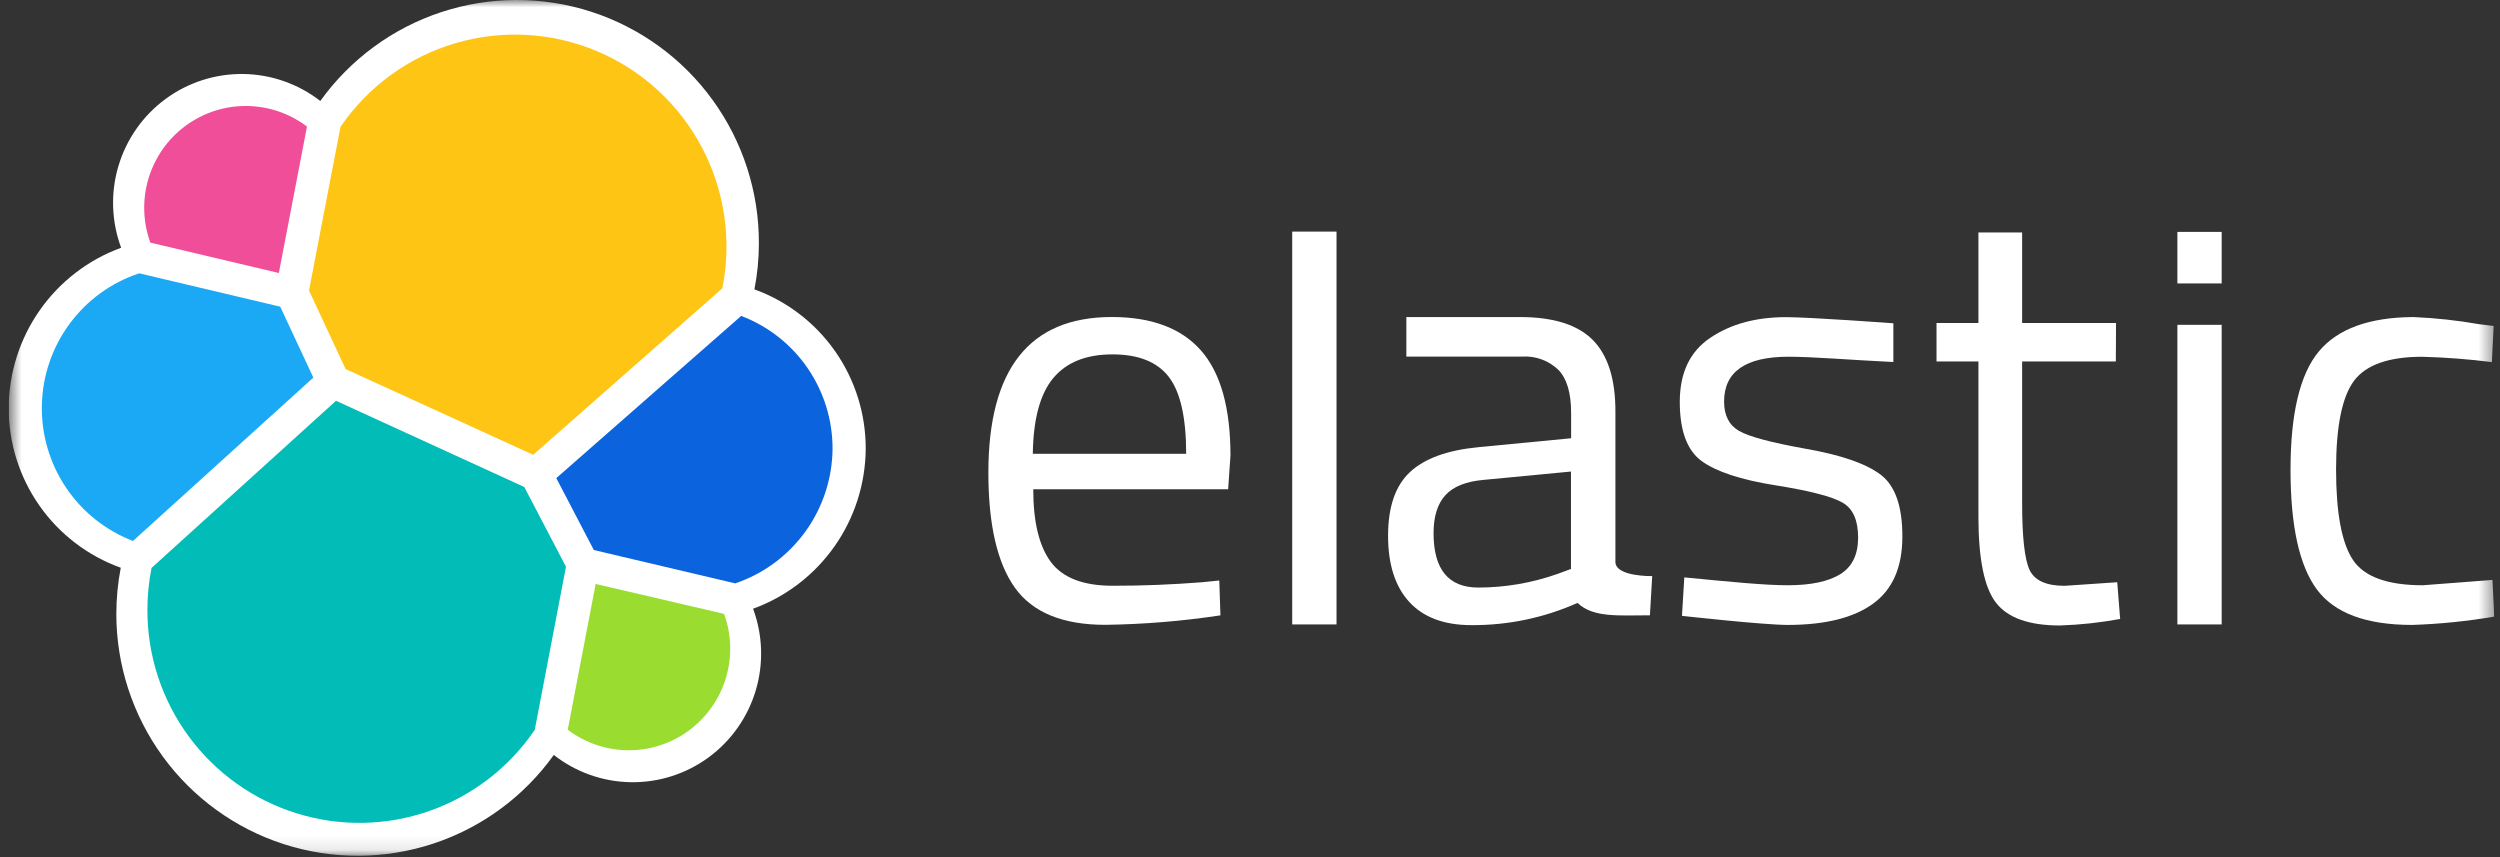
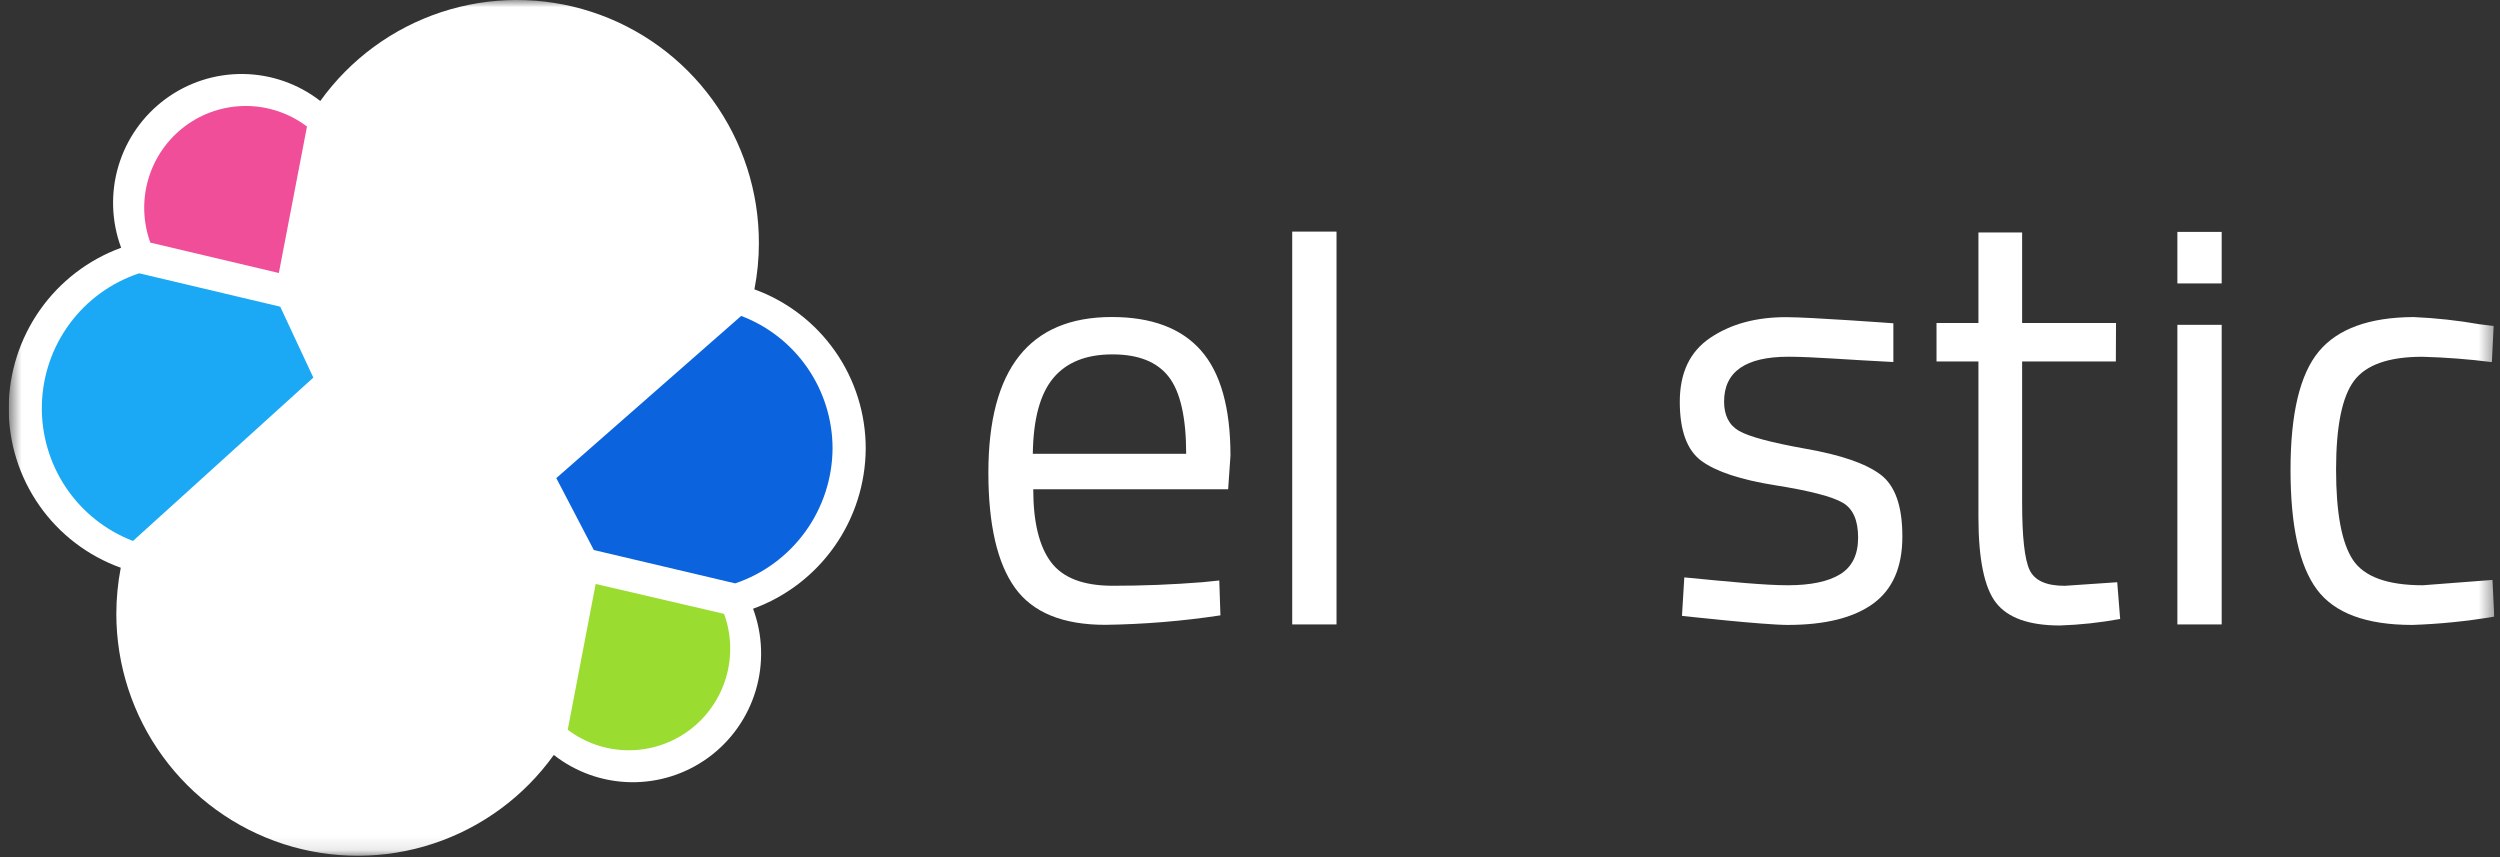
<svg xmlns="http://www.w3.org/2000/svg" width="175" height="60" viewBox="0 0 175 60" fill="none">
  <rect x="0" y="0" width="175" height="60" fill="#333333" stroke="none" />
  <g clip-path="url(#clip0_1925_26389)">
    <mask id="mask0_1925_26389" style="mask-type:luminance" maskUnits="userSpaceOnUse" x="0" y="0" width="175" height="60">
      <path d="M174.609 0H0.609V59.902H174.609V0Z" fill="white" />
    </mask>
    <g mask="url(#mask0_1925_26389)">
      <path d="M84.15 40.756L85.35 40.634L85.43 43.075C82.762 43.479 80.069 43.7 77.371 43.738C74.394 43.738 72.286 42.874 71.047 41.146C69.808 39.419 69.188 36.733 69.186 33.088C69.186 25.826 72.066 22.193 77.826 22.191C80.61 22.191 82.69 22.971 84.066 24.531C85.442 26.092 86.131 28.544 86.133 31.888L85.97 34.25H72.328C72.328 36.543 72.741 38.242 73.567 39.346C74.393 40.451 75.833 41.003 77.889 41.003C79.94 41.006 82.027 40.923 84.15 40.756ZM83.032 31.766C83.032 29.227 82.626 27.431 81.814 26.38C81.003 25.329 79.686 24.805 77.865 24.807C76.032 24.807 74.654 25.359 73.73 26.464C72.807 27.569 72.329 29.336 72.297 31.766H83.032Z" fill="white" />
      <path d="M90.455 43.71V16.212H93.556V43.71H90.455Z" fill="white" />
-       <path d="M113.079 28.867V39.333C113.079 40.379 115.654 40.327 115.654 40.327L115.494 43.072C113.315 43.072 111.513 43.253 110.43 42.203C108.09 43.246 105.555 43.777 102.994 43.759C101.094 43.759 99.647 43.219 98.654 42.141C97.661 41.062 97.165 39.515 97.165 37.501C97.165 35.485 97.675 34 98.696 33.047C99.717 32.093 101.315 31.512 103.491 31.302L109.978 30.678V28.899C109.978 27.489 109.675 26.481 109.07 25.874C108.74 25.561 108.35 25.318 107.923 25.161C107.496 25.004 107.042 24.936 106.589 24.96H98.445V22.194H106.401C108.744 22.194 110.445 22.733 111.506 23.809C112.566 24.886 113.09 26.572 113.079 28.867ZM100.349 37.32C100.349 39.859 101.393 41.129 103.481 41.129C105.367 41.127 107.239 40.805 109.018 40.177L109.968 39.828V33.008L103.86 33.591C102.621 33.7 101.726 34.058 101.174 34.665C100.624 35.276 100.349 36.158 100.349 37.32Z" fill="white" />
      <path d="M125.193 24.971C122.19 24.971 120.688 26.017 120.686 28.11C120.686 29.076 121.034 29.759 121.73 30.162C122.426 30.564 123.989 30.983 126.418 31.417C128.872 31.848 130.612 32.449 131.638 33.221C132.663 33.993 133.172 35.443 133.165 37.571C133.165 39.699 132.484 41.259 131.123 42.252C129.761 43.245 127.769 43.743 125.147 43.745C123.439 43.745 117.738 43.11 117.738 43.11L117.902 40.417C121.18 40.735 123.55 40.968 125.147 40.968C126.745 40.968 127.966 40.714 128.805 40.201C129.644 39.688 130.068 38.834 130.068 37.634C130.068 36.434 129.72 35.617 128.993 35.192C128.265 34.766 126.703 34.355 124.281 33.971C121.859 33.587 120.133 33.015 119.113 32.272C118.093 31.529 117.585 30.144 117.585 28.128C117.585 26.112 118.281 24.619 119.712 23.652C121.142 22.686 122.903 22.201 125.026 22.201C126.703 22.201 132.535 22.63 132.535 22.63V25.341C129.459 25.194 126.933 24.971 125.193 24.971Z" fill="white" />
      <path d="M148.109 25.302H141.549V35.206C141.549 37.583 141.722 39.143 142.067 39.887C142.415 40.634 143.23 41.007 144.528 41.007L148.206 40.756L148.411 43.327C147.02 43.584 145.611 43.737 144.197 43.784C142.046 43.784 140.558 43.258 139.732 42.207C138.906 41.156 138.492 39.154 138.49 36.2V25.302H135.556V22.609H138.49V16.271H141.549V22.609H148.122L148.109 25.302Z" fill="white" />
      <path d="M152.417 19.84V16.233H155.517V19.84H152.417ZM152.417 43.71V22.738H155.517V43.71H152.417Z" fill="white" />
      <path d="M168.947 22.194C170.495 22.261 172.038 22.429 173.565 22.697L174.556 22.819L174.431 25.348C172.814 25.142 171.188 25.017 169.559 24.974C167.216 24.974 165.624 25.534 164.785 26.652C163.945 27.771 163.525 29.843 163.525 32.869C163.525 35.892 163.917 37.998 164.701 39.186C165.485 40.374 167.119 40.968 169.601 40.968L174.473 40.595L174.598 43.163C172.698 43.487 170.779 43.682 168.853 43.745C165.63 43.745 163.405 42.916 162.178 41.258C160.951 39.6 160.337 36.809 160.337 32.886C160.337 28.947 160.998 26.184 162.321 24.598C163.643 23.012 165.852 22.21 168.947 22.194Z" fill="white" />
      <path d="M60.6 31.417C60.607 28.979 59.862 26.598 58.467 24.6C57.072 22.602 55.096 21.084 52.809 20.255C53.017 19.191 53.121 18.109 53.122 17.024C53.13 13.427 51.999 9.92 49.891 7.009C47.783 4.097 44.808 1.932 41.393 0.825C37.979 -0.283 34.302 -0.275 30.892 0.848C27.483 1.97 24.517 4.148 22.421 7.069C20.875 5.868 18.981 5.205 17.025 5.18C15.069 5.155 13.159 5.77 11.583 6.931C10.007 8.092 8.852 9.737 8.292 11.615C7.732 13.494 7.798 15.504 8.48 17.342C6.184 18.18 4.199 19.703 2.791 21.706C1.384 23.71 0.622 26.096 0.609 28.547C0.603 30.996 1.354 33.387 2.758 35.391C4.163 37.396 6.152 38.915 8.453 39.741C8.249 40.805 8.145 41.887 8.143 42.971C8.144 46.556 9.28 50.047 11.387 52.944C13.493 55.84 16.462 57.992 19.866 59.09C23.271 60.187 26.934 60.174 30.331 59.053C33.727 57.931 36.681 55.758 38.767 52.846C40.308 54.054 42.2 54.724 44.156 54.754C46.112 54.785 48.024 54.175 49.602 53.017C51.18 51.858 52.339 50.216 52.9 48.338C53.462 46.459 53.397 44.449 52.715 42.611C55.012 41.776 56.999 40.255 58.409 38.254C59.819 36.253 60.583 33.867 60.6 31.417Z" fill="white" />
-       <path d="M24.193 25.836L37.323 31.836L50.564 20.185C51.237 16.83 50.732 13.346 49.136 10.322C47.54 7.297 44.95 4.919 41.806 3.589C38.661 2.259 35.154 2.059 31.879 3.023C28.604 3.987 25.762 6.056 23.834 8.879L21.631 20.335L24.193 25.836Z" fill="#FEC514" />
-       <path d="M10.607 39.755C10.414 40.73 10.317 41.722 10.318 42.716C10.316 45.898 11.333 48.997 13.218 51.558C15.103 54.118 17.757 56.005 20.791 56.942C23.825 57.879 27.078 57.816 30.074 56.762C33.069 55.708 35.649 53.72 37.434 51.088L39.619 39.671L36.7 34.09L23.521 28.055L10.607 39.755Z" fill="#02BCB7" />
      <path d="M10.523 16.983L19.519 19.11L21.489 8.858C20.265 7.932 18.774 7.427 17.241 7.419C15.707 7.411 14.212 7.9 12.978 8.814C11.745 9.728 10.839 11.017 10.397 12.489C9.954 13.962 9.999 15.538 10.523 16.983Z" fill="#F04E98" />
      <path d="M9.744 19.131C7.798 19.774 6.098 21.005 4.879 22.655C3.659 24.305 2.978 26.292 2.931 28.345C2.883 30.398 3.47 32.416 4.612 34.121C5.754 35.826 7.395 37.134 9.309 37.867L21.934 26.432L19.616 21.468L9.744 19.131Z" fill="#1BA9F5" />
-       <path d="M39.741 51.081C40.963 52.007 42.451 52.511 43.982 52.519C45.513 52.527 47.006 52.038 48.237 51.126C49.468 50.214 50.373 48.926 50.814 47.456C51.255 45.986 51.21 44.413 50.686 42.971L41.697 40.878L39.741 51.081Z" fill="#9ADC30" />
+       <path d="M39.741 51.081C40.963 52.007 42.451 52.511 43.982 52.519C45.513 52.527 47.006 52.038 48.237 51.126C49.468 50.214 50.373 48.926 50.814 47.456C51.255 45.986 51.21 44.413 50.686 42.971L41.697 40.878Z" fill="#9ADC30" />
      <path d="M41.568 38.502L51.465 40.836C53.441 40.169 55.159 38.9 56.381 37.206C57.602 35.513 58.266 33.479 58.279 31.39C58.277 29.375 57.665 27.41 56.522 25.753C55.38 24.096 53.762 22.827 51.883 22.114L38.941 33.468L41.568 38.502Z" fill="#0B64DD" />
    </g>
  </g>
  <defs>
    <clipPath id="clip0_1925_26389">
      <rect width="174" height="60" fill="white" transform="translate(0.609)" />
    </clipPath>
  </defs>
</svg>